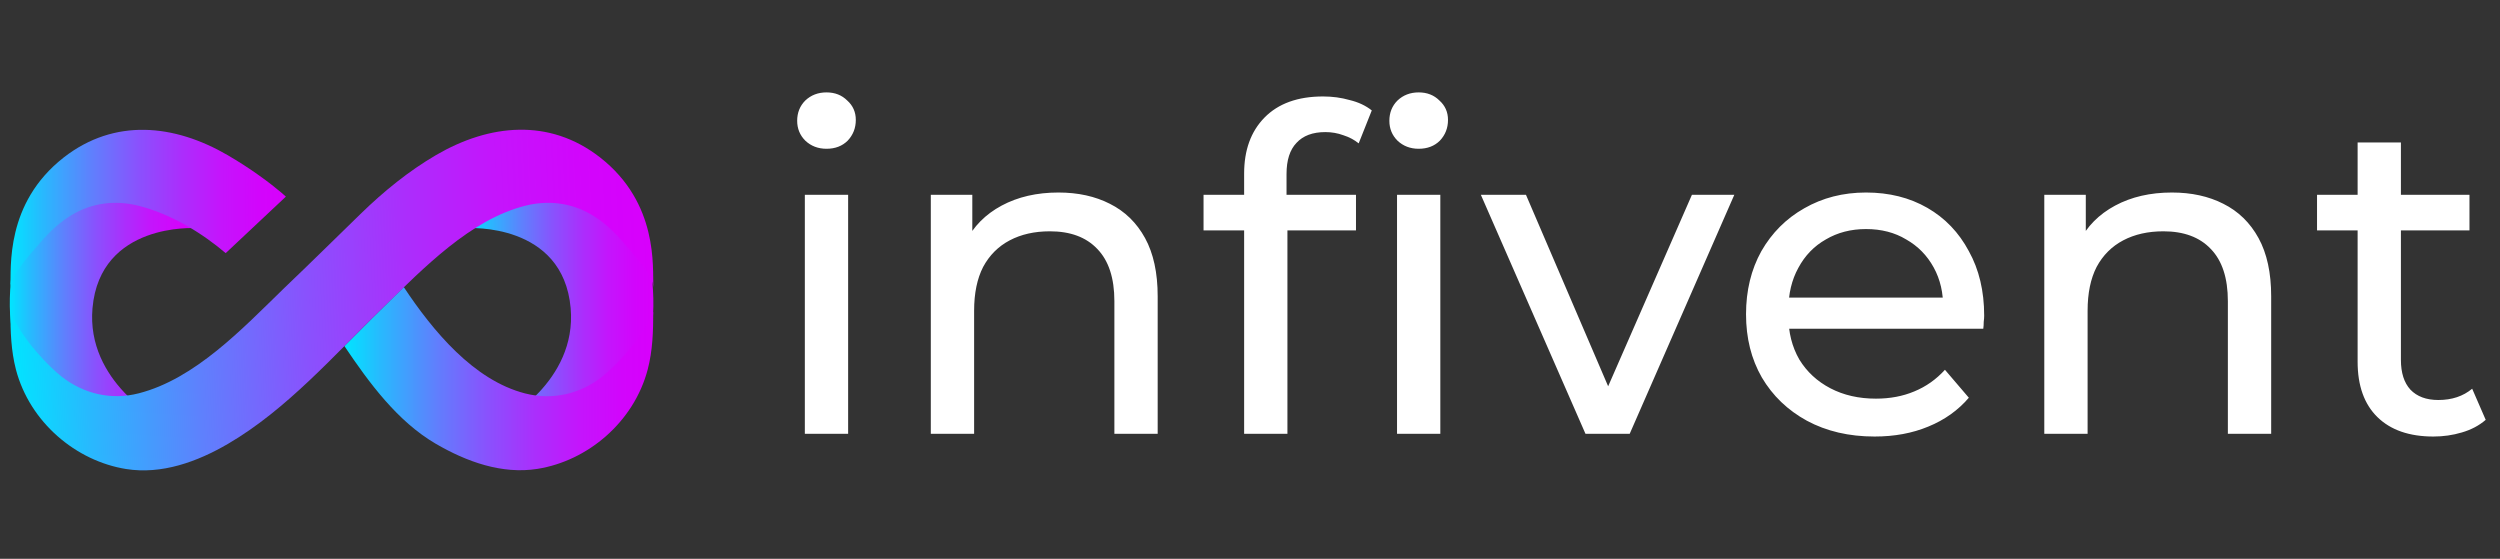
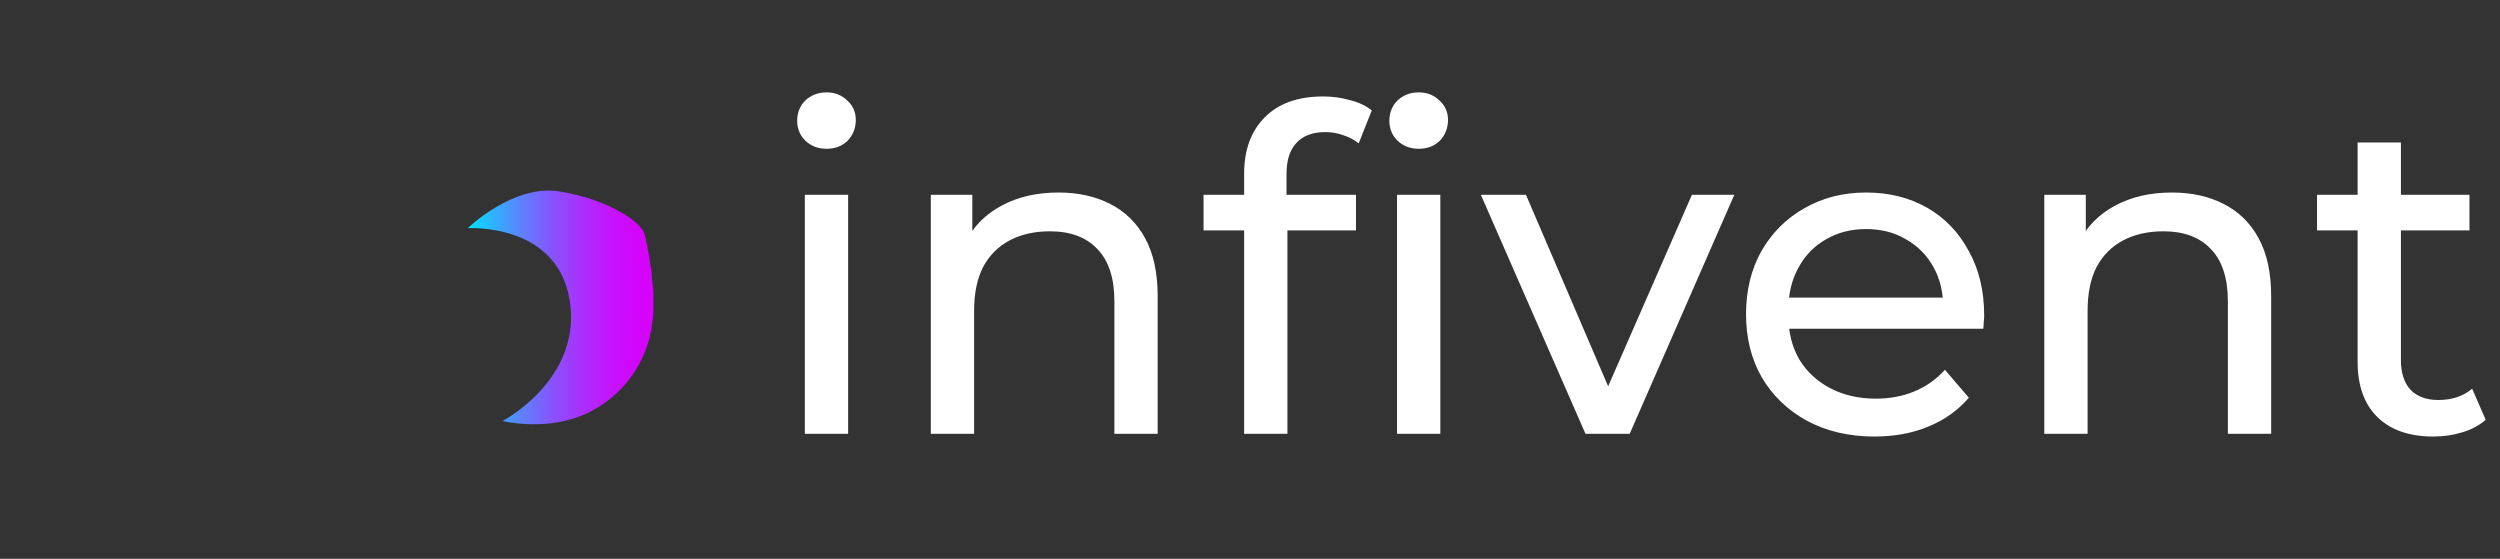
<svg xmlns="http://www.w3.org/2000/svg" width="170" height="38" viewBox="0 0 170 38" fill="none">
  <rect x="0" y="0" width="170" height="38" fill="#333333" stroke="none" />
  <g clip-path="url(#clip0_750_2350)">
-     <path d="M1.3 15.813C1.233 15.955 0.318 19.731 0.809 22.426C1.3 25.121 3.171 27.359 5.708 28.324C8.245 29.288 10.923 28.631 10.923 28.631C10.923 28.631 5.849 25.978 6.29 20.954C6.806 15.107 13.286 15.514 13.286 15.514C13.286 15.514 10.208 12.511 7.047 13.019C3.886 13.526 1.699 14.948 1.3 15.813Z" fill="url(#paint0_linear_750_2350)" />
    <path d="M43.795 15.813C43.862 15.955 44.777 19.731 44.286 22.426C43.795 25.121 41.924 27.359 39.387 28.324C36.85 29.288 34.172 28.631 34.172 28.631C34.172 28.631 39.245 25.978 38.805 20.954C38.289 15.107 31.809 15.514 31.809 15.514C31.809 15.514 34.887 12.511 38.048 13.019C41.209 13.526 43.396 14.948 43.795 15.813Z" fill="url(#paint1_linear_750_2350)" />
-     <path d="M19.44 13.37C19.357 13.295 19.257 13.204 19.14 13.104C18.425 12.497 17.086 11.482 15.48 10.55C11.862 8.446 7.795 8.013 4.334 10.708C0.342 13.828 0.766 18.203 0.708 19.534C0.741 18.677 2.205 17.122 2.737 16.498C3.369 15.757 4.085 15.084 4.908 14.601C6.297 13.778 7.861 13.603 9.4 13.986C11.687 14.56 13.8 15.899 15.347 17.213" fill="url(#paint2_linear_750_2350)" />
-     <path d="M40.953 25.613C39.422 26.81 37.551 27.226 35.704 26.752C32.211 25.854 29.441 22.51 27.453 19.516C27.27 19.69 26.247 20.713 26.072 20.888C24.899 22.028 24.6 22.369 23.419 23.533C25.099 26.029 27.02 28.649 29.624 30.171C31.72 31.394 34.132 32.267 36.544 31.884C39.955 31.344 43.107 28.707 44.047 25.114C44.38 23.841 44.421 22.527 44.421 21.212C43.606 23.134 41.743 24.989 40.944 25.613H40.953Z" fill="url(#paint3_linear_750_2350)" />
-     <path d="M44.427 19.534C44.393 18.677 42.929 17.122 42.397 16.498C41.765 15.758 41.05 15.084 40.226 14.602C38.837 13.778 37.273 13.604 35.734 13.986C31.991 14.926 28.814 18.22 26.061 20.898C22.717 24.151 19.506 27.844 15.505 30.181C13.409 31.404 10.997 32.277 8.585 31.895C5.174 31.354 2.022 28.717 1.082 25.124C0.749 23.835 0.708 22.52 0.708 21.206C1.523 23.128 3.386 24.982 4.185 25.606C5.715 26.804 7.587 27.22 9.433 26.746C13.268 25.764 16.487 22.346 19.306 19.609C21.111 17.887 22.817 16.199 24.538 14.527C26.102 13.005 27.791 11.632 29.654 10.543C33.264 8.438 37.34 8.006 40.8 10.701C44.793 13.82 44.368 18.195 44.427 19.518V19.534Z" fill="url(#paint4_linear_750_2350)" />
  </g>
  <path d="M54.729 29.5V13.245H57.673V29.5H54.729ZM56.201 10.116C55.629 10.116 55.148 9.932 54.76 9.564C54.392 9.196 54.208 8.746 54.208 8.215C54.208 7.663 54.392 7.203 54.76 6.835C55.148 6.467 55.629 6.283 56.201 6.283C56.774 6.283 57.244 6.467 57.612 6.835C58.001 7.182 58.195 7.622 58.195 8.154C58.195 8.706 58.011 9.176 57.643 9.564C57.275 9.932 56.794 10.116 56.201 10.116ZM71.975 13.091C73.304 13.091 74.469 13.347 75.471 13.858C76.494 14.369 77.291 15.146 77.864 16.189C78.436 17.232 78.722 18.551 78.722 20.146V29.5H75.778V20.483C75.778 18.909 75.39 17.723 74.613 16.925C73.856 16.128 72.783 15.729 71.392 15.729C70.349 15.729 69.439 15.934 68.663 16.343C67.886 16.751 67.282 17.355 66.853 18.152C66.444 18.949 66.24 19.941 66.24 21.127V29.5H63.295V13.245H66.117V17.631L65.657 16.465C66.189 15.402 67.006 14.574 68.111 13.981C69.215 13.388 70.503 13.091 71.975 13.091ZM84.601 29.5V11.803C84.601 10.208 85.061 8.941 85.981 8C86.921 7.039 88.251 6.559 89.968 6.559C90.602 6.559 91.205 6.64 91.778 6.804C92.371 6.947 92.871 7.182 93.281 7.509L92.391 9.748C92.084 9.503 91.737 9.319 91.348 9.196C90.96 9.053 90.551 8.982 90.121 8.982C89.263 8.982 88.608 9.227 88.159 9.718C87.709 10.188 87.484 10.893 87.484 11.834V14.011L87.545 15.361V29.5H84.601ZM81.841 15.668V13.245H92.207V15.668H81.841ZM94.998 29.5V13.245H97.942V29.5H94.998ZM96.47 10.116C95.898 10.116 95.417 9.932 95.029 9.564C94.661 9.196 94.477 8.746 94.477 8.215C94.477 7.663 94.661 7.203 95.029 6.835C95.417 6.467 95.898 6.283 96.47 6.283C97.043 6.283 97.513 6.467 97.881 6.835C98.269 7.182 98.464 7.622 98.464 8.154C98.464 8.706 98.28 9.176 97.912 9.564C97.544 9.932 97.063 10.116 96.47 10.116ZM107.813 29.5L100.698 13.245H103.765L110.083 27.966H108.611L115.051 13.245H117.934L110.819 29.5H107.813ZM127.471 29.684C125.733 29.684 124.2 29.326 122.871 28.611C121.562 27.895 120.54 26.913 119.804 25.666C119.088 24.419 118.73 22.988 118.73 21.372C118.73 19.757 119.078 18.326 119.773 17.078C120.488 15.831 121.46 14.86 122.687 14.165C123.934 13.449 125.334 13.091 126.888 13.091C128.463 13.091 129.853 13.439 131.06 14.134C132.266 14.829 133.206 15.811 133.881 17.078C134.576 18.326 134.924 19.788 134.924 21.464C134.924 21.587 134.914 21.73 134.893 21.894C134.893 22.057 134.883 22.211 134.863 22.354H121.03V20.238H133.329L132.133 20.974C132.153 19.931 131.939 19.001 131.489 18.183C131.039 17.365 130.415 16.731 129.618 16.281C128.841 15.811 127.931 15.576 126.888 15.576C125.866 15.576 124.956 15.811 124.159 16.281C123.361 16.731 122.738 17.375 122.288 18.213C121.838 19.031 121.613 19.972 121.613 21.035V21.526C121.613 22.609 121.858 23.581 122.349 24.439C122.86 25.278 123.566 25.932 124.465 26.402C125.365 26.873 126.398 27.108 127.563 27.108C128.524 27.108 129.393 26.944 130.17 26.617C130.967 26.29 131.663 25.799 132.256 25.145L133.881 27.046C133.145 27.905 132.225 28.559 131.121 29.009C130.037 29.459 128.821 29.684 127.471 29.684ZM147.692 13.091C149.021 13.091 150.187 13.347 151.189 13.858C152.211 14.369 153.008 15.146 153.581 16.189C154.153 17.232 154.44 18.551 154.44 20.146V29.5H151.495V20.483C151.495 18.909 151.107 17.723 150.33 16.925C149.573 16.128 148.5 15.729 147.109 15.729C146.067 15.729 145.157 15.934 144.38 16.343C143.603 16.751 143 17.355 142.57 18.152C142.161 18.949 141.957 19.941 141.957 21.127V29.5H139.012V13.245H141.834V17.631L141.374 16.465C141.906 15.402 142.724 14.574 143.828 13.981C144.932 13.388 146.22 13.091 147.692 13.091ZM165.471 29.684C163.835 29.684 162.567 29.244 161.667 28.365C160.768 27.486 160.318 26.229 160.318 24.593V9.687H163.262V24.47C163.262 25.349 163.477 26.024 163.906 26.494C164.356 26.965 164.99 27.2 165.808 27.2C166.728 27.2 167.495 26.944 168.108 26.433L169.028 28.549C168.578 28.938 168.037 29.224 167.403 29.408C166.789 29.592 166.145 29.684 165.471 29.684ZM157.558 15.668V13.245H167.924V15.668H157.558Z" fill="white" />
  <defs>
    <linearGradient id="paint0_linear_750_2350" x1="0.667" y1="20.904" x2="13.286" y2="20.904" gradientUnits="userSpaceOnUse">
      <stop stop-color="#00E5FF" />
      <stop offset="0.12" stop-color="#29B8FE" />
      <stop offset="0.29" stop-color="#5E81FD" />
      <stop offset="0.46" stop-color="#8952FD" />
      <stop offset="0.62" stop-color="#AB2EFC" />
      <stop offset="0.76" stop-color="#C415FC" />
      <stop offset="0.9" stop-color="#D205FC" />
      <stop offset="1" stop-color="#D800FC" />
    </linearGradient>
    <linearGradient id="paint1_linear_750_2350" x1="31.809" y1="8.826" x2="44.428" y2="8.826" gradientUnits="userSpaceOnUse">
      <stop stop-color="#00E5FF" />
      <stop offset="0.12" stop-color="#29B8FE" />
      <stop offset="0.29" stop-color="#5E81FD" />
      <stop offset="0.46" stop-color="#8952FD" />
      <stop offset="0.62" stop-color="#AB2EFC" />
      <stop offset="0.76" stop-color="#C415FC" />
      <stop offset="0.9" stop-color="#D205FC" />
      <stop offset="1" stop-color="#D800FC" />
    </linearGradient>
    <linearGradient id="paint2_linear_750_2350" x1="0.708" y1="14.177" x2="19.44" y2="14.177" gradientUnits="userSpaceOnUse">
      <stop stop-color="#00E5FF" />
      <stop offset="0.12" stop-color="#29B8FE" />
      <stop offset="0.29" stop-color="#5E81FD" />
      <stop offset="0.46" stop-color="#8952FD" />
      <stop offset="0.62" stop-color="#AB2EFC" />
      <stop offset="0.76" stop-color="#C415FC" />
      <stop offset="0.9" stop-color="#D205FC" />
      <stop offset="1" stop-color="#D800FC" />
    </linearGradient>
    <linearGradient id="paint3_linear_750_2350" x1="23.419" y1="25.746" x2="44.43" y2="25.746" gradientUnits="userSpaceOnUse">
      <stop stop-color="#00E5FF" />
      <stop offset="0.12" stop-color="#29B8FE" />
      <stop offset="0.29" stop-color="#5E81FD" />
      <stop offset="0.46" stop-color="#8952FD" />
      <stop offset="0.62" stop-color="#AB2EFC" />
      <stop offset="0.76" stop-color="#C415FC" />
      <stop offset="0.9" stop-color="#D205FC" />
      <stop offset="1" stop-color="#D800FC" />
    </linearGradient>
    <linearGradient id="paint4_linear_750_2350" x1="0.607" y1="21.386" x2="44.383" y2="19.444" gradientUnits="userSpaceOnUse">
      <stop stop-color="#00E5FF" />
      <stop offset="0.12" stop-color="#29B8FE" />
      <stop offset="0.29" stop-color="#5E81FD" />
      <stop offset="0.46" stop-color="#8952FD" />
      <stop offset="0.62" stop-color="#AB2EFC" />
      <stop offset="0.76" stop-color="#C415FC" />
      <stop offset="0.9" stop-color="#D205FC" />
      <stop offset="1" stop-color="#D800FC" />
    </linearGradient>
    <clipPath id="clip0_750_2350">
      <rect width="43.761" height="23.149" fill="white" transform="translate(0.667 8.828)" />
    </clipPath>
  </defs>
</svg>